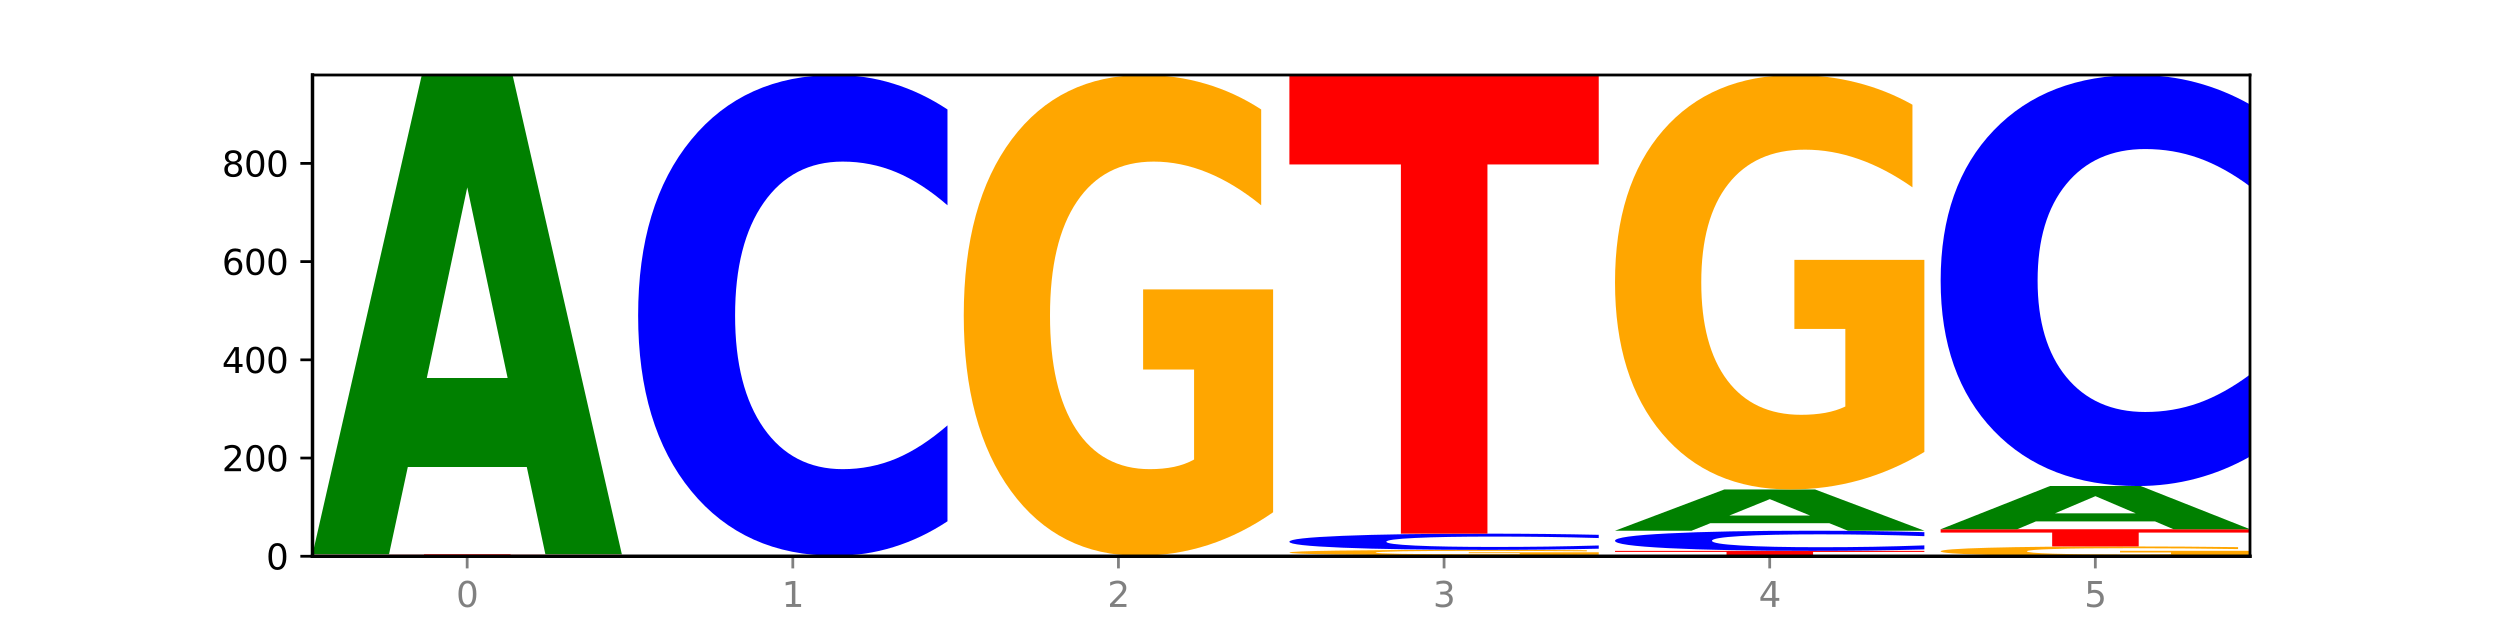
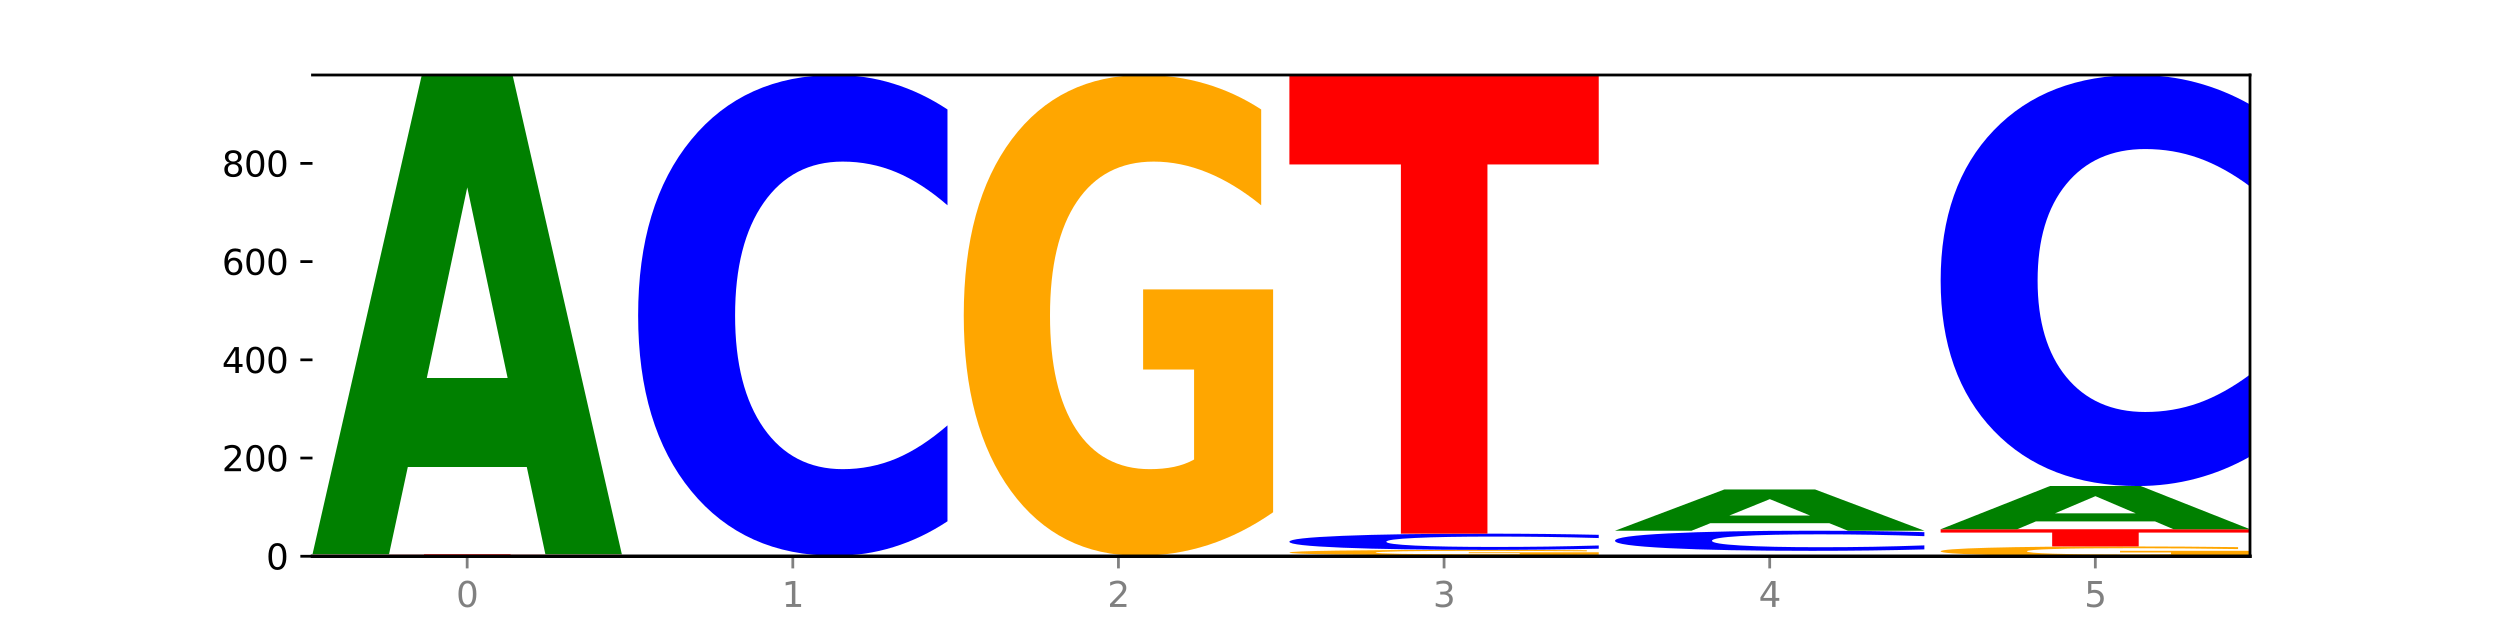
<svg xmlns="http://www.w3.org/2000/svg" xmlns:xlink="http://www.w3.org/1999/xlink" width="720pt" height="180pt" viewBox="0 0 720 180" version="1.1">
  <defs>
    <style type="text/css">*{stroke-linejoin: round; stroke-linecap: butt}</style>
  </defs>
  <g id="figure_1">
    <g id="patch_1">
      <path d="M 0 180  L 720 180  L 720 0  L 0 0  z " style="fill: #ffffff" />
    </g>
    <g id="axes_1">
      <g id="patch_2">
-         <path d="M 90 160.2  L 648 160.2  L 648 21.6  L 90 21.6  z " style="fill: #ffffff" />
-       </g>
+         </g>
      <g id="line2d_1">
        <path d="M 90 160.2  L 648 160.2  " clip-path="url(#p0e5945ae47)" style="fill: none; stroke: #000000; stroke-width: 0.5; stroke-linecap: square" />
      </g>
      <g id="patch_3">
        <path d="M 179.092 160.174  Q 170.107 160.187 160.443 160.194  Q 150.779 160.2 140.476 160.2  Q 117.195 160.2 103.597 160.162  Q 90 160.124 90 160.059  Q 90 159.993 103.837 159.955  Q 117.694 159.917 141.794 159.917  Q 151.079 159.917 159.585 159.922  Q 168.111 159.927 175.658 159.937  L 175.658 159.994  Q 167.871 159.981 160.164 159.975  Q 152.457 159.968 144.709 159.968  Q 130.373 159.968 122.606 159.992  Q 114.839 160.015 114.839 160.059  Q 114.839 160.102 122.326 160.126  Q 129.814 160.149 143.591 160.149  Q 147.345 160.149 150.56 160.148  Q 153.774 160.146 156.33 160.143  L 156.33 160.09  L 141.654 160.09  L 141.654 160.043  L 179.092 160.043  L 179.092 160.174  z " clip-path="url(#p0e5945ae47)" style="fill: #ffa600" />
      </g>
      <g id="patch_4">
        <path d="M 90 159.634  L 179.092 159.634  L 179.092 159.689  L 147.04 159.689  L 147.04 159.917  L 122.115 159.917  L 122.115 159.689  L 90 159.689  L 90 159.634  z " clip-path="url(#p0e5945ae47)" style="fill: #ff0000" />
      </g>
      <g id="patch_5">
        <path d="M 151.714 134.489  L 117.451 134.489  L 112.041 159.634  L 90 159.634  L 121.477 21.6  L 147.616 21.6  L 179.092 159.634  L 157.07 159.634  L 151.714 134.489  z M 122.916 108.87  L 146.195 108.87  L 134.574 53.964  L 122.916 108.87  z " clip-path="url(#p0e5945ae47)" style="fill: #008000" />
      </g>
      <g id="patch_6">
        <path d="M 183.782 160.059  L 272.874 160.059  L 272.874 160.086  L 240.821 160.086  L 240.821 160.2  L 215.896 160.2  L 215.896 160.086  L 183.782 160.086  L 183.782 160.059  z " clip-path="url(#p0e5945ae47)" style="fill: #ff0000" />
      </g>
      <g id="patch_7">
        <path d="M 272.874 150.134  Q 265.422 155.053 257.363 157.542  Q 249.305 160.059 240.528 160.059  Q 214.354 160.059 199.068 141.411  Q 183.782 122.763 183.782 90.872  Q 183.782 58.867 199.068 40.248  Q 214.354 21.6 240.528 21.6  Q 249.305 21.6 257.363 24.117  Q 265.422 26.605 272.874 31.525  L 272.874 59.125  Q 265.354 52.604 258.059 49.572  Q 250.764 46.54 242.705 46.54  Q 228.249 46.54 219.966 58.353  Q 211.706 70.136 211.706 90.872  Q 211.706 111.522 219.966 123.335  Q 228.249 135.118 242.705 135.118  Q 250.764 135.118 258.059 132.087  Q 265.354 129.026 272.874 122.505  L 272.874 150.134  z " clip-path="url(#p0e5945ae47)" style="fill: #0000ff" />
      </g>
      <g id="patch_8">
-         <path d="M 339.277 160.174  L 305.014 160.174  L 299.604 160.2  L 277.563 160.2  L 309.04 160.059  L 335.179 160.059  L 366.655 160.2  L 344.633 160.2  L 339.277 160.174  z M 310.479 160.148  L 333.758 160.148  L 322.137 160.092  L 310.479 160.148  z " clip-path="url(#p0e5945ae47)" style="fill: #008000" />
+         <path d="M 339.277 160.174  L 305.014 160.174  L 299.604 160.2  L 277.563 160.2  L 309.04 160.059  L 335.179 160.059  L 366.655 160.2  L 344.633 160.2  L 339.277 160.174  z L 333.758 160.148  L 322.137 160.092  L 310.479 160.148  z " clip-path="url(#p0e5945ae47)" style="fill: #008000" />
      </g>
      <g id="patch_9">
        <path d="M 366.655 147.531  Q 357.67 153.795 348.006 156.941  Q 338.342 160.059 328.039 160.059  Q 304.758 160.059 291.161 141.411  Q 277.563 122.763 277.563 90.872  Q 277.563 58.61 291.4 40.105  Q 305.257 21.6 329.357 21.6  Q 338.642 21.6 347.148 24.117  Q 355.674 26.605 363.221 31.525  L 363.221 59.125  Q 355.434 52.804 347.727 49.686  Q 340.02 46.54 332.272 46.54  Q 317.936 46.54 310.169 58.038  Q 302.402 69.507 302.402 90.872  Q 302.402 112.037 309.889 123.592  Q 317.377 135.118 331.154 135.118  Q 334.908 135.118 338.123 134.46  Q 341.337 133.774 343.893 132.344  L 343.893 106.431  L 329.217 106.431  L 329.217 83.35  L 366.655 83.35  L 366.655 147.531  z " clip-path="url(#p0e5945ae47)" style="fill: #ffa600" />
      </g>
      <g id="patch_10">
        <path d="M 433.059 160.148  L 398.795 160.148  L 393.385 160.2  L 371.345 160.2  L 402.821 159.917  L 428.96 159.917  L 460.437 160.2  L 438.414 160.2  L 433.059 160.148  z M 404.26 160.096  L 427.54 160.096  L 415.918 159.983  L 404.26 160.096  z " clip-path="url(#p0e5945ae47)" style="fill: #008000" />
      </g>
      <g id="patch_11">
        <path d="M 460.437 159.776  Q 451.452 159.847 441.788 159.882  Q 432.124 159.917 421.821 159.917  Q 398.539 159.917 384.942 159.708  Q 371.345 159.498 371.345 159.14  Q 371.345 158.777 385.182 158.569  Q 399.039 158.361 423.139 158.361  Q 432.423 158.361 440.929 158.39  Q 449.455 158.418 457.003 158.473  L 457.003 158.783  Q 449.216 158.712 441.508 158.677  Q 433.801 158.642 426.054 158.642  Q 411.718 158.642 403.951 158.771  Q 396.183 158.9 396.183 159.14  Q 396.183 159.378 403.671 159.507  Q 411.159 159.637 424.936 159.637  Q 428.69 159.637 431.904 159.63  Q 435.119 159.622 437.675 159.606  L 437.675 159.315  L 422.999 159.315  L 422.999 159.055  L 460.437 159.055  L 460.437 159.776  z " clip-path="url(#p0e5945ae47)" style="fill: #ffa600" />
      </g>
      <g id="patch_12">
        <path d="M 460.437 158.027  Q 452.985 158.193 444.926 158.277  Q 436.868 158.361 428.091 158.361  Q 401.917 158.361 386.631 157.733  Q 371.345 157.104 371.345 156.029  Q 371.345 154.95 386.631 154.323  Q 401.917 153.694 428.091 153.694  Q 436.868 153.694 444.926 153.779  Q 452.985 153.863 460.437 154.029  L 460.437 154.959  Q 452.917 154.739 445.622 154.637  Q 438.327 154.535 430.268 154.535  Q 415.812 154.535 407.529 154.933  Q 399.269 155.33 399.269 156.029  Q 399.269 156.725 407.529 157.124  Q 415.812 157.521 430.268 157.521  Q 438.327 157.521 445.622 157.419  Q 452.917 157.315 460.437 157.096  L 460.437 158.027  z " clip-path="url(#p0e5945ae47)" style="fill: #0000ff" />
      </g>
      <g id="patch_13">
        <path d="M 371.345 21.6  L 460.437 21.6  L 460.437 47.362  L 428.384 47.362  L 428.384 153.694  L 403.459 153.694  L 403.459 47.362  L 371.345 47.362  L 371.345 21.6  z " clip-path="url(#p0e5945ae47)" style="fill: #ff0000" />
      </g>
      <g id="patch_14">
-         <path d="M 465.126 158.644  L 554.218 158.644  L 554.218 158.948  L 522.166 158.948  L 522.166 160.2  L 497.241 160.2  L 497.241 158.948  L 465.126 158.948  L 465.126 158.644  z " clip-path="url(#p0e5945ae47)" style="fill: #ff0000" />
-       </g>
+         </g>
      <g id="patch_15">
        <path d="M 554.218 158.229  Q 546.766 158.435 538.708 158.539  Q 530.649 158.644 521.872 158.644  Q 495.699 158.644 480.413 157.863  Q 465.126 157.082 465.126 155.747  Q 465.126 154.406 480.413 153.627  Q 495.699 152.846 521.872 152.846  Q 530.649 152.846 538.708 152.951  Q 546.766 153.055 554.218 153.261  L 554.218 154.417  Q 546.699 154.144 539.403 154.017  Q 532.108 153.89 524.05 153.89  Q 509.594 153.89 501.311 154.385  Q 493.05 154.878 493.05 155.747  Q 493.05 156.612 501.311 157.106  Q 509.594 157.6 524.05 157.6  Q 532.108 157.6 539.403 157.473  Q 546.699 157.345 554.218 157.072  L 554.218 158.229  z " clip-path="url(#p0e5945ae47)" style="fill: #0000ff" />
      </g>
      <g id="patch_16">
        <path d="M 526.84 150.682  L 492.577 150.682  L 487.167 152.846  L 465.126 152.846  L 496.603 140.966  L 522.742 140.966  L 554.218 152.846  L 532.196 152.846  L 526.84 150.682  z M 498.042 148.477  L 521.321 148.477  L 509.7 143.751  L 498.042 148.477  z " clip-path="url(#p0e5945ae47)" style="fill: #008000" />
      </g>
      <g id="patch_17">
-         <path d="M 554.218 130.166  Q 545.233 135.566 535.569 138.278  Q 525.905 140.966 515.602 140.966  Q 492.321 140.966 478.724 124.889  Q 465.126 108.813 465.126 81.32  Q 465.126 53.506 478.963 37.553  Q 492.82 21.6 516.92 21.6  Q 526.205 21.6 534.711 23.77  Q 543.237 25.915 550.784 30.156  L 550.784 53.95  Q 542.997 48.501 535.29 45.813  Q 527.583 43.101 519.835 43.101  Q 505.499 43.101 497.732 53.013  Q 489.965 62.901 489.965 81.32  Q 489.965 99.566 497.453 109.528  Q 504.94 119.465 518.717 119.465  Q 522.471 119.465 525.686 118.897  Q 528.9 118.306 531.456 117.073  L 531.456 94.733  L 516.78 94.733  L 516.78 74.835  L 554.218 74.835  L 554.218 130.166  z " clip-path="url(#p0e5945ae47)" style="fill: #ffa600" />
-       </g>
+         </g>
      <g id="patch_18">
        <path d="M 648 159.944  Q 639.015 160.072 629.351 160.136  Q 619.687 160.2 609.384 160.2  Q 586.103 160.2 572.505 159.819  Q 558.908 159.438 558.908 158.787  Q 558.908 158.128 572.745 157.749  Q 586.602 157.371 610.702 157.371  Q 619.986 157.371 628.492 157.423  Q 637.018 157.474 644.566 157.574  L 644.566 158.138  Q 636.779 158.009 629.071 157.945  Q 621.364 157.881 613.617 157.881  Q 599.281 157.881 591.514 158.116  Q 583.746 158.35 583.746 158.787  Q 583.746 159.219 591.234 159.455  Q 598.722 159.69 612.499 159.69  Q 616.253 159.69 619.467 159.677  Q 622.682 159.663 625.238 159.634  L 625.238 159.104  L 610.562 159.104  L 610.562 158.633  L 648 158.633  L 648 159.944  z " clip-path="url(#p0e5945ae47)" style="fill: #ffa600" />
      </g>
      <g id="patch_19">
        <path d="M 558.908 152.421  L 648 152.421  L 648 153.387  L 615.947 153.387  L 615.947 157.371  L 591.022 157.371  L 591.022 153.387  L 558.908 153.387  L 558.908 152.421  z " clip-path="url(#p0e5945ae47)" style="fill: #ff0000" />
      </g>
      <g id="patch_20">
        <path d="M 620.622 150.154  L 586.358 150.154  L 580.948 152.421  L 558.908 152.421  L 590.384 139.976  L 616.523 139.976  L 648 152.421  L 625.977 152.421  L 620.622 150.154  z M 591.823 147.844  L 615.103 147.844  L 603.481 142.894  L 591.823 147.844  z " clip-path="url(#p0e5945ae47)" style="fill: #008000" />
      </g>
      <g id="patch_21">
        <path d="M 648 131.491  Q 640.548 135.696 632.489 137.824  Q 624.431 139.976 615.654 139.976  Q 589.48 139.976 574.194 124.033  Q 558.908 108.089 558.908 80.825  Q 558.908 53.462 574.194 37.543  Q 589.48 21.6 615.654 21.6  Q 624.431 21.6 632.489 23.752  Q 640.548 25.879 648 30.085  L 648 53.682  Q 640.48 48.107 633.185 45.515  Q 625.89 42.923 617.831 42.923  Q 603.375 42.923 595.092 53.022  Q 586.832 63.096 586.832 80.825  Q 586.832 98.479 595.092 108.578  Q 603.375 118.653 617.831 118.653  Q 625.89 118.653 633.185 116.061  Q 640.48 113.444 648 107.869  L 648 131.491  z " clip-path="url(#p0e5945ae47)" style="fill: #0000ff" />
      </g>
      <g id="matplotlib.axis_1">
        <g id="xtick_1">
          <g id="line2d_2">
            <defs>
              <path id="mb10bf2bc36" d="M 0 0  L 0 3.5  " style="stroke: #808080; stroke-width: 0.8" />
            </defs>
            <g>
              <use xlink:href="#mb10bf2bc36" x="134.546" y="160.2" style="fill: #808080; stroke: #808080; stroke-width: 0.8" />
            </g>
          </g>
          <g id="text_1">
            <g style="fill: #808080" transform="translate(131.365 174.798) scale(0.1 -0.1)">
              <defs>
                <path id="DejaVuSans-30" d="M 2034 4250  Q 1547 4250 1301 3770  Q 1056 3291 1056 2328  Q 1056 1369 1301 889  Q 1547 409 2034 409  Q 2525 409 2770 889  Q 3016 1369 3016 2328  Q 3016 3291 2770 3770  Q 2525 4250 2034 4250  z M 2034 4750  Q 2819 4750 3233 4129  Q 3647 3509 3647 2328  Q 3647 1150 3233 529  Q 2819 -91 2034 -91  Q 1250 -91 836 529  Q 422 1150 422 2328  Q 422 3509 836 4129  Q 1250 4750 2034 4750  z " transform="scale(0.016)" />
              </defs>
              <use xlink:href="#DejaVuSans-30" />
            </g>
          </g>
        </g>
        <g id="xtick_2">
          <g id="line2d_3">
            <g>
              <use xlink:href="#mb10bf2bc36" x="228.328" y="160.2" style="fill: #808080; stroke: #808080; stroke-width: 0.8" />
            </g>
          </g>
          <g id="text_2">
            <g style="fill: #808080" transform="translate(225.146 174.798) scale(0.1 -0.1)">
              <defs>
                <path id="DejaVuSans-31" d="M 794 531  L 1825 531  L 1825 4091  L 703 3866  L 703 4441  L 1819 4666  L 2450 4666  L 2450 531  L 3481 531  L 3481 0  L 794 0  L 794 531  z " transform="scale(0.016)" />
              </defs>
              <use xlink:href="#DejaVuSans-31" />
            </g>
          </g>
        </g>
        <g id="xtick_3">
          <g id="line2d_4">
            <g>
              <use xlink:href="#mb10bf2bc36" x="322.109" y="160.2" style="fill: #808080; stroke: #808080; stroke-width: 0.8" />
            </g>
          </g>
          <g id="text_3">
            <g style="fill: #808080" transform="translate(318.928 174.798) scale(0.1 -0.1)">
              <defs>
                <path id="DejaVuSans-32" d="M 1228 531  L 3431 531  L 3431 0  L 469 0  L 469 531  Q 828 903 1448 1529  Q 2069 2156 2228 2338  Q 2531 2678 2651 2914  Q 2772 3150 2772 3378  Q 2772 3750 2511 3984  Q 2250 4219 1831 4219  Q 1534 4219 1204 4116  Q 875 4013 500 3803  L 500 4441  Q 881 4594 1212 4672  Q 1544 4750 1819 4750  Q 2544 4750 2975 4387  Q 3406 4025 3406 3419  Q 3406 3131 3298 2873  Q 3191 2616 2906 2266  Q 2828 2175 2409 1742  Q 1991 1309 1228 531  z " transform="scale(0.016)" />
              </defs>
              <use xlink:href="#DejaVuSans-32" />
            </g>
          </g>
        </g>
        <g id="xtick_4">
          <g id="line2d_5">
            <g>
              <use xlink:href="#mb10bf2bc36" x="415.891" y="160.2" style="fill: #808080; stroke: #808080; stroke-width: 0.8" />
            </g>
          </g>
          <g id="text_4">
            <g style="fill: #808080" transform="translate(412.71 174.798) scale(0.1 -0.1)">
              <defs>
                <path id="DejaVuSans-33" d="M 2597 2516  Q 3050 2419 3304 2112  Q 3559 1806 3559 1356  Q 3559 666 3084 287  Q 2609 -91 1734 -91  Q 1441 -91 1130 -33  Q 819 25 488 141  L 488 750  Q 750 597 1062 519  Q 1375 441 1716 441  Q 2309 441 2620 675  Q 2931 909 2931 1356  Q 2931 1769 2642 2001  Q 2353 2234 1838 2234  L 1294 2234  L 1294 2753  L 1863 2753  Q 2328 2753 2575 2939  Q 2822 3125 2822 3475  Q 2822 3834 2567 4026  Q 2313 4219 1838 4219  Q 1578 4219 1281 4162  Q 984 4106 628 3988  L 628 4550  Q 988 4650 1302 4700  Q 1616 4750 1894 4750  Q 2613 4750 3031 4423  Q 3450 4097 3450 3541  Q 3450 3153 3228 2886  Q 3006 2619 2597 2516  z " transform="scale(0.016)" />
              </defs>
              <use xlink:href="#DejaVuSans-33" />
            </g>
          </g>
        </g>
        <g id="xtick_5">
          <g id="line2d_6">
            <g>
              <use xlink:href="#mb10bf2bc36" x="509.672" y="160.2" style="fill: #808080; stroke: #808080; stroke-width: 0.8" />
            </g>
          </g>
          <g id="text_5">
            <g style="fill: #808080" transform="translate(506.491 174.798) scale(0.1 -0.1)">
              <defs>
                <path id="DejaVuSans-34" d="M 2419 4116  L 825 1625  L 2419 1625  L 2419 4116  z M 2253 4666  L 3047 4666  L 3047 1625  L 3713 1625  L 3713 1100  L 3047 1100  L 3047 0  L 2419 0  L 2419 1100  L 313 1100  L 313 1709  L 2253 4666  z " transform="scale(0.016)" />
              </defs>
              <use xlink:href="#DejaVuSans-34" />
            </g>
          </g>
        </g>
        <g id="xtick_6">
          <g id="line2d_7">
            <g>
              <use xlink:href="#mb10bf2bc36" x="603.454" y="160.2" style="fill: #808080; stroke: #808080; stroke-width: 0.8" />
            </g>
          </g>
          <g id="text_6">
            <g style="fill: #808080" transform="translate(600.273 174.798) scale(0.1 -0.1)">
              <defs>
                <path id="DejaVuSans-35" d="M 691 4666  L 3169 4666  L 3169 4134  L 1269 4134  L 1269 2991  Q 1406 3038 1543 3061  Q 1681 3084 1819 3084  Q 2600 3084 3056 2656  Q 3513 2228 3513 1497  Q 3513 744 3044 326  Q 2575 -91 1722 -91  Q 1428 -91 1123 -41  Q 819 9 494 109  L 494 744  Q 775 591 1075 516  Q 1375 441 1709 441  Q 2250 441 2565 725  Q 2881 1009 2881 1497  Q 2881 1984 2565 2268  Q 2250 2553 1709 2553  Q 1456 2553 1204 2497  Q 953 2441 691 2322  L 691 4666  z " transform="scale(0.016)" />
              </defs>
              <use xlink:href="#DejaVuSans-35" />
            </g>
          </g>
        </g>
      </g>
      <g id="matplotlib.axis_2">
        <g id="ytick_1">
          <g id="line2d_8">
            <defs>
              <path id="md88aed547f" d="M 0 0  L -3.5 0  " style="stroke: #000000; stroke-width: 0.8" />
            </defs>
            <g>
              <use xlink:href="#md88aed547f" x="90" y="160.2" style="stroke: #000000; stroke-width: 0.8" />
            </g>
          </g>
          <g id="text_7">
            <g transform="translate(76.638 163.999) scale(0.1 -0.1)">
              <use xlink:href="#DejaVuSans-30" />
            </g>
          </g>
        </g>
        <g id="ytick_2">
          <g id="line2d_9">
            <g>
              <use xlink:href="#md88aed547f" x="90" y="131.914" style="stroke: #000000; stroke-width: 0.8" />
            </g>
          </g>
          <g id="text_8">
            <g transform="translate(63.913 135.714) scale(0.1 -0.1)">
              <use xlink:href="#DejaVuSans-32" />
              <use xlink:href="#DejaVuSans-30" x="63.623" />
              <use xlink:href="#DejaVuSans-30" x="127.246" />
            </g>
          </g>
        </g>
        <g id="ytick_3">
          <g id="line2d_10">
            <g>
              <use xlink:href="#md88aed547f" x="90" y="103.629" style="stroke: #000000; stroke-width: 0.8" />
            </g>
          </g>
          <g id="text_9">
            <g transform="translate(63.913 107.428) scale(0.1 -0.1)">
              <use xlink:href="#DejaVuSans-34" />
              <use xlink:href="#DejaVuSans-30" x="63.623" />
              <use xlink:href="#DejaVuSans-30" x="127.246" />
            </g>
          </g>
        </g>
        <g id="ytick_4">
          <g id="line2d_11">
            <g>
              <use xlink:href="#md88aed547f" x="90" y="75.343" style="stroke: #000000; stroke-width: 0.8" />
            </g>
          </g>
          <g id="text_10">
            <g transform="translate(63.913 79.142) scale(0.1 -0.1)">
              <defs>
                <path id="DejaVuSans-36" d="M 2113 2584  Q 1688 2584 1439 2293  Q 1191 2003 1191 1497  Q 1191 994 1439 701  Q 1688 409 2113 409  Q 2538 409 2786 701  Q 3034 994 3034 1497  Q 3034 2003 2786 2293  Q 2538 2584 2113 2584  z M 3366 4563  L 3366 3988  Q 3128 4100 2886 4159  Q 2644 4219 2406 4219  Q 1781 4219 1451 3797  Q 1122 3375 1075 2522  Q 1259 2794 1537 2939  Q 1816 3084 2150 3084  Q 2853 3084 3261 2657  Q 3669 2231 3669 1497  Q 3669 778 3244 343  Q 2819 -91 2113 -91  Q 1303 -91 875 529  Q 447 1150 447 2328  Q 447 3434 972 4092  Q 1497 4750 2381 4750  Q 2619 4750 2861 4703  Q 3103 4656 3366 4563  z " transform="scale(0.016)" />
              </defs>
              <use xlink:href="#DejaVuSans-36" />
              <use xlink:href="#DejaVuSans-30" x="63.623" />
              <use xlink:href="#DejaVuSans-30" x="127.246" />
            </g>
          </g>
        </g>
        <g id="ytick_5">
          <g id="line2d_12">
            <g>
              <use xlink:href="#md88aed547f" x="90" y="47.057" style="stroke: #000000; stroke-width: 0.8" />
            </g>
          </g>
          <g id="text_11">
            <g transform="translate(63.913 50.856) scale(0.1 -0.1)">
              <defs>
                <path id="DejaVuSans-38" d="M 2034 2216  Q 1584 2216 1326 1975  Q 1069 1734 1069 1313  Q 1069 891 1326 650  Q 1584 409 2034 409  Q 2484 409 2743 651  Q 3003 894 3003 1313  Q 3003 1734 2745 1975  Q 2488 2216 2034 2216  z M 1403 2484  Q 997 2584 770 2862  Q 544 3141 544 3541  Q 544 4100 942 4425  Q 1341 4750 2034 4750  Q 2731 4750 3128 4425  Q 3525 4100 3525 3541  Q 3525 3141 3298 2862  Q 3072 2584 2669 2484  Q 3125 2378 3379 2068  Q 3634 1759 3634 1313  Q 3634 634 3220 271  Q 2806 -91 2034 -91  Q 1263 -91 848 271  Q 434 634 434 1313  Q 434 1759 690 2068  Q 947 2378 1403 2484  z M 1172 3481  Q 1172 3119 1398 2916  Q 1625 2713 2034 2713  Q 2441 2713 2670 2916  Q 2900 3119 2900 3481  Q 2900 3844 2670 4047  Q 2441 4250 2034 4250  Q 1625 4250 1398 4047  Q 1172 3844 1172 3481  z " transform="scale(0.016)" />
              </defs>
              <use xlink:href="#DejaVuSans-38" />
              <use xlink:href="#DejaVuSans-30" x="63.623" />
              <use xlink:href="#DejaVuSans-30" x="127.246" />
            </g>
          </g>
        </g>
      </g>
      <g id="patch_22">
-         <path d="M 90 160.2  L 90 21.6  " style="fill: none; stroke: #000000; stroke-linejoin: miter; stroke-linecap: square" />
-       </g>
+         </g>
      <g id="patch_23">
        <path d="M 648 160.2  L 648 21.6  " style="fill: none; stroke: #000000; stroke-width: 0.8; stroke-linejoin: miter; stroke-linecap: square" />
      </g>
      <g id="patch_24">
        <path d="M 90 160.2  L 648 160.2  " style="fill: none; stroke: #000000; stroke-linejoin: miter; stroke-linecap: square" />
      </g>
      <g id="patch_25">
        <path d="M 90 21.6  L 648 21.6  " style="fill: none; stroke: #000000; stroke-width: 0.8; stroke-linejoin: miter; stroke-linecap: square" />
      </g>
    </g>
  </g>
  <defs>
    <clipPath id="p0e5945ae47">
      <rect x="90" y="21.6" width="558" height="138.6" />
    </clipPath>
  </defs>
</svg>